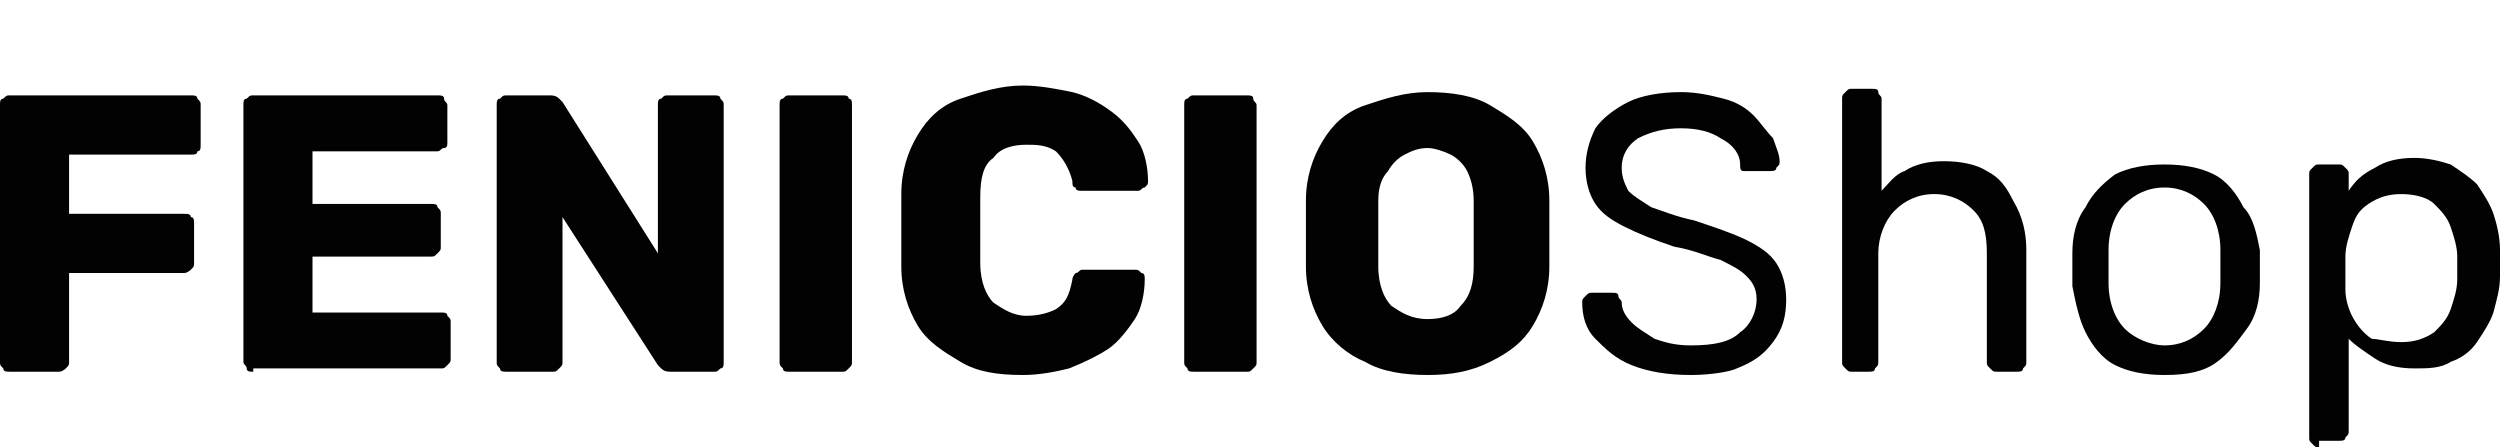
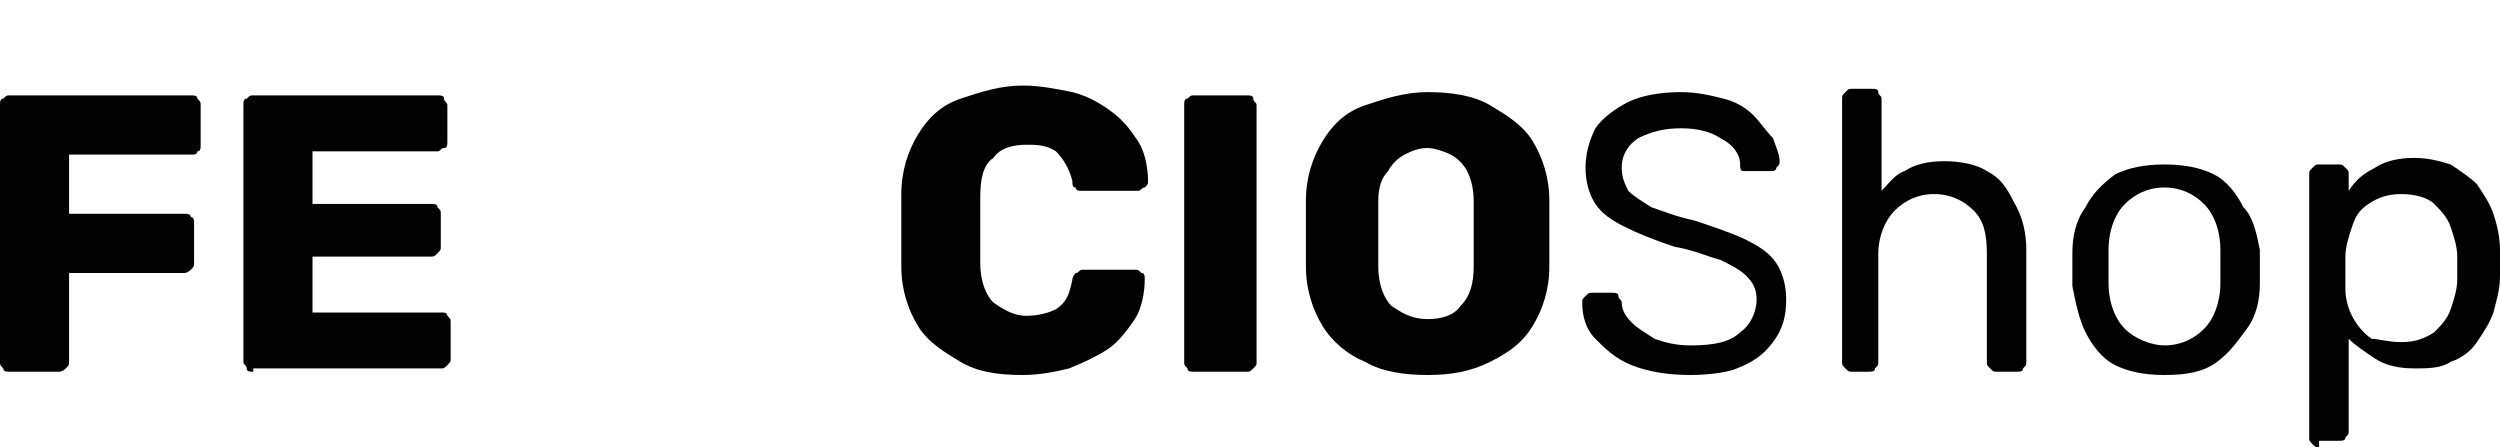
<svg xmlns="http://www.w3.org/2000/svg" version="1.1" id="Capa_1" x="0px" y="0px" viewBox="0 0 76 13.6" style="enable-background:new 0 0 76 13.6;" xml:space="preserve">
  <style type="text/css">
	.st0{fill:#020203;}
</style>
  <g>
    <path class="st0" d="M0.3,11.3c-0.1,0-0.2,0-0.2-0.1C0,11.1,0,11.1,0,11V3.2C0,3.1,0,3,0.1,3c0.1-0.1,0.1-0.1,0.2-0.1h5.5   C5.9,2.9,6,2.9,6,3c0.1,0.1,0.1,0.1,0.1,0.2v1.2c0,0.1,0,0.2-0.1,0.2c0,0.1-0.1,0.1-0.2,0.1H2.1v1.8h3.5c0.1,0,0.2,0,0.2,0.1   c0.1,0,0.1,0.1,0.1,0.2V8c0,0.1,0,0.1-0.1,0.2c0,0-0.1,0.1-0.2,0.1H2.1V11c0,0.1,0,0.1-0.1,0.2c0,0-0.1,0.1-0.2,0.1H0.3z" />
    <path class="st0" d="M7.7,11.3c-0.1,0-0.2,0-0.2-0.1S7.4,11.1,7.4,11V3.2c0-0.1,0-0.2,0.1-0.2c0.1-0.1,0.1-0.1,0.2-0.1h5.6   c0.1,0,0.2,0,0.2,0.1c0,0.1,0.1,0.1,0.1,0.2v1.1c0,0.1,0,0.2-0.1,0.2s-0.1,0.1-0.2,0.1H9.5v1.6h3.6c0.1,0,0.2,0,0.2,0.1   c0.1,0.1,0.1,0.1,0.1,0.2v1c0,0.1,0,0.1-0.1,0.2s-0.1,0.1-0.2,0.1H9.5v1.7h3.9c0.1,0,0.2,0,0.2,0.1c0.1,0.1,0.1,0.1,0.1,0.2v1.1   c0,0.1,0,0.1-0.1,0.2c-0.1,0.1-0.1,0.1-0.2,0.1H7.7V11.3z" />
-     <path class="st0" d="M15.4,11.3c-0.1,0-0.2,0-0.2-0.1c-0.1-0.1-0.1-0.1-0.1-0.2V3.2c0-0.1,0-0.2,0.1-0.2c0.1-0.1,0.1-0.1,0.2-0.1   h1.3c0.1,0,0.2,0,0.3,0.1c0.1,0.1,0.1,0.1,0.1,0.1L20,7.7V3.2C20,3.1,20,3,20.1,3c0.1-0.1,0.1-0.1,0.2-0.1h1.4c0.1,0,0.2,0,0.2,0.1   C22,3.1,22,3.1,22,3.2V11c0,0.1,0,0.2-0.1,0.2c-0.1,0.1-0.1,0.1-0.2,0.1h-1.3c-0.1,0-0.2,0-0.3-0.1C20,11.1,20,11.1,20,11.1   l-2.9-4.5V11c0,0.1,0,0.1-0.1,0.2s-0.1,0.1-0.2,0.1H15.4z" />
-     <path class="st0" d="M24,11.3c-0.1,0-0.2,0-0.2-0.1c-0.1-0.1-0.1-0.1-0.1-0.2V3.2c0-0.1,0-0.2,0.1-0.2c0.1-0.1,0.1-0.1,0.2-0.1h1.6   c0.1,0,0.2,0,0.2,0.1c0.1,0,0.1,0.1,0.1,0.2V11c0,0.1,0,0.1-0.1,0.2c-0.1,0.1-0.1,0.1-0.2,0.1C25.6,11.3,24,11.3,24,11.3z" />
    <path class="st0" d="M31.1,11.4c-0.8,0-1.4-0.1-1.9-0.4s-1-0.6-1.3-1.1s-0.5-1.1-0.5-1.8c0-0.3,0-0.7,0-1.1s0-0.7,0-1.1   c0-0.7,0.2-1.3,0.5-1.8s0.7-0.9,1.3-1.1s1.2-0.4,1.9-0.4c0.5,0,1,0.1,1.5,0.2c0.4,0.1,0.8,0.3,1.2,0.6s0.6,0.6,0.8,0.9   c0.2,0.3,0.3,0.8,0.3,1.2c0,0.1,0,0.1-0.1,0.2c-0.1,0-0.1,0.1-0.2,0.1h-1.7c-0.1,0-0.2,0-0.2-0.1c-0.1,0-0.1-0.1-0.1-0.2   c-0.1-0.4-0.3-0.7-0.5-0.9c-0.3-0.2-0.6-0.2-0.9-0.2c-0.4,0-0.8,0.1-1,0.4C29.9,5,29.8,5.4,29.8,6c0,0.7,0,1.3,0,2   c0,0.6,0.2,1,0.4,1.2c0.3,0.2,0.6,0.4,1,0.4s0.7-0.1,0.9-0.2c0.3-0.2,0.4-0.4,0.5-0.9c0-0.1,0.1-0.2,0.1-0.2c0.1,0,0.1-0.1,0.2-0.1   h1.6c0.1,0,0.1,0,0.2,0.1c0.1,0,0.1,0.1,0.1,0.2c0,0.4-0.1,0.9-0.3,1.2c-0.2,0.3-0.5,0.7-0.8,0.9S33,11,32.5,11.2   C32.1,11.3,31.6,11.4,31.1,11.4z" />
    <path class="st0" d="M36.3,11.3c-0.1,0-0.2,0-0.2-0.1C36,11.1,36,11.1,36,11V3.2C36,3.1,36,3,36.1,3c0.1-0.1,0.1-0.1,0.2-0.1h1.6   c0.1,0,0.2,0,0.2,0.1c0,0.1,0.1,0.1,0.1,0.2V11c0,0.1,0,0.1-0.1,0.2s-0.1,0.1-0.2,0.1H36.3z" />
    <path class="st0" d="M43.4,11.4c-0.7,0-1.4-0.1-1.9-0.4c-0.5-0.2-1-0.6-1.3-1.1s-0.5-1.1-0.5-1.8c0-0.3,0-0.7,0-1s0-0.7,0-1   c0-0.7,0.2-1.3,0.5-1.8s0.7-0.9,1.3-1.1s1.2-0.4,1.9-0.4s1.4,0.1,1.9,0.4s1,0.6,1.3,1.1s0.5,1.1,0.5,1.8c0,0.3,0,0.7,0,1s0,0.7,0,1   c0,0.7-0.2,1.3-0.5,1.8s-0.7,0.8-1.3,1.1C44.7,11.3,44.1,11.4,43.4,11.4z M43.4,9.7c0.4,0,0.8-0.1,1-0.4c0.3-0.3,0.4-0.7,0.4-1.2   c0-0.4,0-0.7,0-1s0-0.6,0-1s-0.1-0.7-0.2-0.9c-0.1-0.2-0.3-0.4-0.5-0.5s-0.5-0.2-0.7-0.2c-0.3,0-0.5,0.1-0.7,0.2S42.3,5,42.2,5.2   c-0.2,0.2-0.3,0.5-0.3,0.9c0,0.3,0,0.7,0,1s0,0.6,0,1c0,0.6,0.2,1,0.4,1.2C42.6,9.5,42.9,9.7,43.4,9.7z" />
    <path class="st0" d="M51.4,11.4c-0.7,0-1.3-0.1-1.8-0.3s-0.8-0.5-1.1-0.8s-0.4-0.7-0.4-1.1c0-0.1,0-0.1,0.1-0.2   c0.1-0.1,0.1-0.1,0.2-0.1H49c0.1,0,0.2,0,0.2,0.1c0,0.1,0.1,0.1,0.1,0.2c0,0.2,0.1,0.4,0.3,0.6s0.4,0.3,0.7,0.5   c0.3,0.1,0.6,0.2,1.1,0.2c0.7,0,1.2-0.1,1.5-0.4c0.3-0.2,0.5-0.6,0.5-1c0-0.3-0.1-0.5-0.3-0.7s-0.4-0.3-0.8-0.5   c-0.4-0.1-0.8-0.3-1.4-0.4c-0.6-0.2-1.1-0.4-1.5-0.6s-0.7-0.4-0.9-0.7c-0.2-0.3-0.3-0.7-0.3-1.1s0.1-0.8,0.3-1.2   c0.2-0.3,0.6-0.6,1-0.8c0.4-0.2,1-0.3,1.6-0.3c0.5,0,0.9,0.1,1.3,0.2c0.4,0.1,0.7,0.3,0.9,0.5s0.4,0.5,0.6,0.7   c0.1,0.3,0.2,0.5,0.2,0.7c0,0.1,0,0.1-0.1,0.2c0,0.1-0.1,0.1-0.2,0.1h-0.6c-0.1,0-0.1,0-0.2,0c-0.1,0-0.1-0.1-0.1-0.2   c0-0.3-0.2-0.6-0.6-0.8C52,4,51.6,3.9,51.1,3.9S50.2,4,49.8,4.2c-0.3,0.2-0.5,0.5-0.5,0.9c0,0.3,0.1,0.5,0.2,0.7   c0.2,0.2,0.4,0.3,0.7,0.5c0.3,0.1,0.8,0.3,1.3,0.4c0.6,0.2,1.2,0.4,1.6,0.6C53.5,7.5,53.8,7.7,54,8c0.2,0.3,0.3,0.7,0.3,1.1   c0,0.5-0.1,0.9-0.4,1.3c-0.3,0.4-0.6,0.6-1.1,0.8C52.6,11.3,52,11.4,51.4,11.4z" />
    <path class="st0" d="M56.3,11.3c-0.1,0-0.1,0-0.2-0.1C56,11.1,56,11.1,56,11V3c0-0.1,0-0.1,0.1-0.2c0.1-0.1,0.1-0.1,0.2-0.1h0.6   c0.1,0,0.2,0,0.2,0.1c0,0.1,0.1,0.1,0.1,0.2v2.8c0.2-0.2,0.4-0.5,0.7-0.6c0.3-0.2,0.7-0.3,1.2-0.3s1,0.1,1.3,0.3   c0.4,0.2,0.6,0.5,0.8,0.9c0.3,0.5,0.4,1,0.4,1.5V11c0,0.1,0,0.1-0.1,0.2c0,0.1-0.1,0.1-0.2,0.1h-0.6c-0.1,0-0.1,0-0.2-0.1   c-0.1-0.1-0.1-0.1-0.1-0.2V7.7c0-0.6-0.1-1-0.4-1.3c-0.3-0.3-0.7-0.5-1.2-0.5s-0.9,0.2-1.2,0.5c-0.3,0.3-0.5,0.8-0.5,1.3V11   c0,0.1,0,0.1-0.1,0.2c0,0.1-0.1,0.1-0.2,0.1H56.3z" />
    <path class="st0" d="M65.8,11.4c-0.6,0-1.1-0.1-1.5-0.3s-0.7-0.6-0.9-1c-0.2-0.4-0.3-0.9-0.4-1.4c0-0.1,0-0.3,0-0.5s0-0.4,0-0.5   c0-0.5,0.1-1,0.4-1.4c0.2-0.4,0.5-0.7,0.9-1C64.7,5.1,65.2,5,65.8,5s1.1,0.1,1.5,0.3c0.4,0.2,0.7,0.6,0.9,1   c0.3,0.3,0.4,0.8,0.5,1.3c0,0.1,0,0.3,0,0.5c0,0.2,0,0.4,0,0.5c0,0.5-0.1,1-0.4,1.4c-0.3,0.4-0.5,0.7-0.9,1S66.5,11.4,65.8,11.4z    M65.8,10.5c0.5,0,0.9-0.2,1.2-0.5s0.5-0.8,0.5-1.4c0-0.1,0-0.3,0-0.5c0-0.2,0-0.3,0-0.5c0-0.6-0.2-1.1-0.5-1.4s-0.7-0.5-1.2-0.5   s-0.9,0.2-1.2,0.5c-0.3,0.3-0.5,0.8-0.5,1.4c0,0.1,0,0.3,0,0.5c0,0.2,0,0.3,0,0.5c0,0.6,0.2,1.1,0.5,1.4S65.4,10.5,65.8,10.5z" />
    <path class="st0" d="M70.5,13.6c-0.1,0-0.1,0-0.2-0.1s-0.1-0.1-0.1-0.2v-8c0-0.1,0-0.1,0.1-0.2C70.4,5,70.4,5,70.5,5h0.6   c0.1,0,0.1,0,0.2,0.1s0.1,0.1,0.1,0.2v0.5c0.2-0.3,0.4-0.5,0.8-0.7c0.3-0.2,0.7-0.3,1.2-0.3c0.4,0,0.8,0.1,1.1,0.2   c0.3,0.2,0.6,0.4,0.8,0.6c0.2,0.3,0.4,0.6,0.5,0.9S76,7.2,76,7.6c0,0.1,0,0.3,0,0.4c0,0.1,0,0.3,0,0.4c0,0.4-0.1,0.7-0.2,1.1   c-0.1,0.3-0.3,0.6-0.5,0.9s-0.5,0.5-0.8,0.6c-0.3,0.2-0.7,0.2-1.1,0.2c-0.5,0-0.9-0.1-1.2-0.3c-0.3-0.2-0.6-0.4-0.8-0.6v2.8   c0,0.1,0,0.1-0.1,0.2c0,0.1-0.1,0.1-0.2,0.1h-0.6C70.5,13.4,70.5,13.6,70.5,13.6z M73,10.4c0.4,0,0.7-0.1,1-0.3   c0.2-0.2,0.4-0.4,0.5-0.7s0.2-0.6,0.2-0.9c0-0.2,0-0.5,0-0.7c0-0.3-0.1-0.6-0.2-0.9S74.2,6.4,74,6.2c-0.2-0.2-0.6-0.3-1-0.3   S72.3,6,72,6.2c-0.3,0.2-0.4,0.4-0.5,0.7s-0.2,0.6-0.2,0.9c0,0.1,0,0.3,0,0.5s0,0.3,0,0.5c0,0.3,0.1,0.6,0.2,0.8   c0.1,0.2,0.3,0.5,0.6,0.7C72.3,10.3,72.6,10.4,73,10.4z" />
  </g>
</svg>